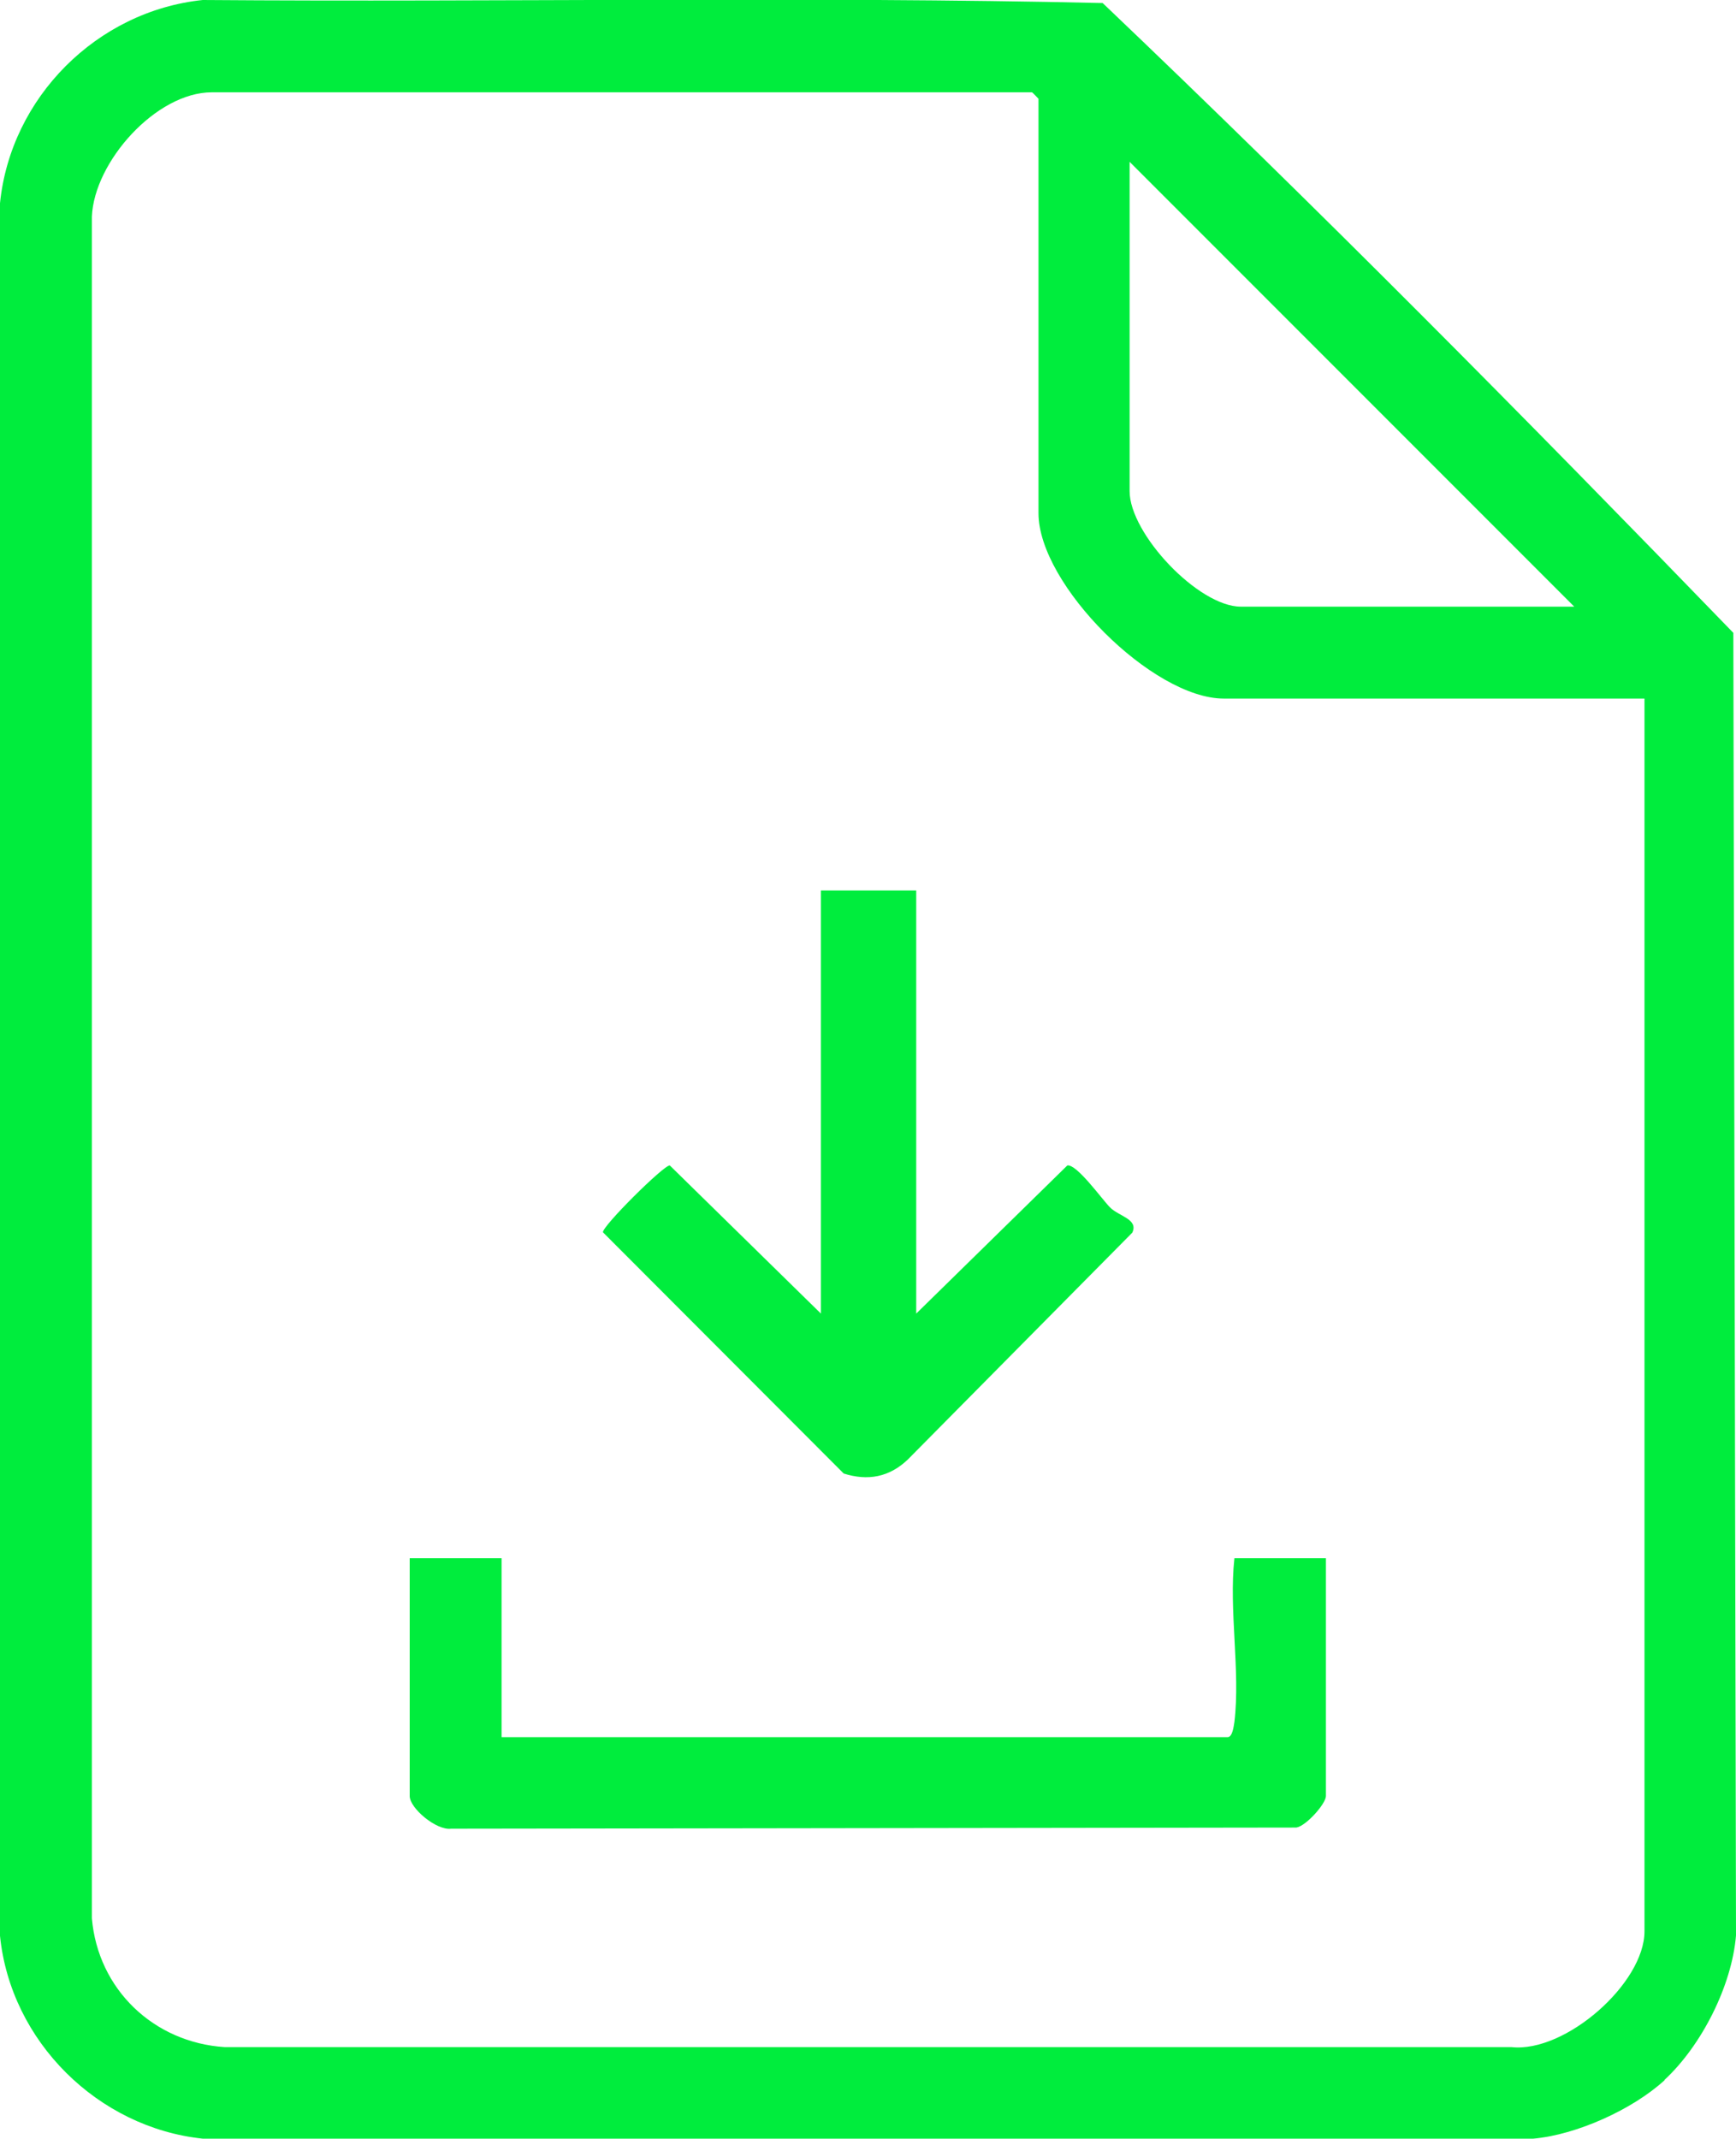
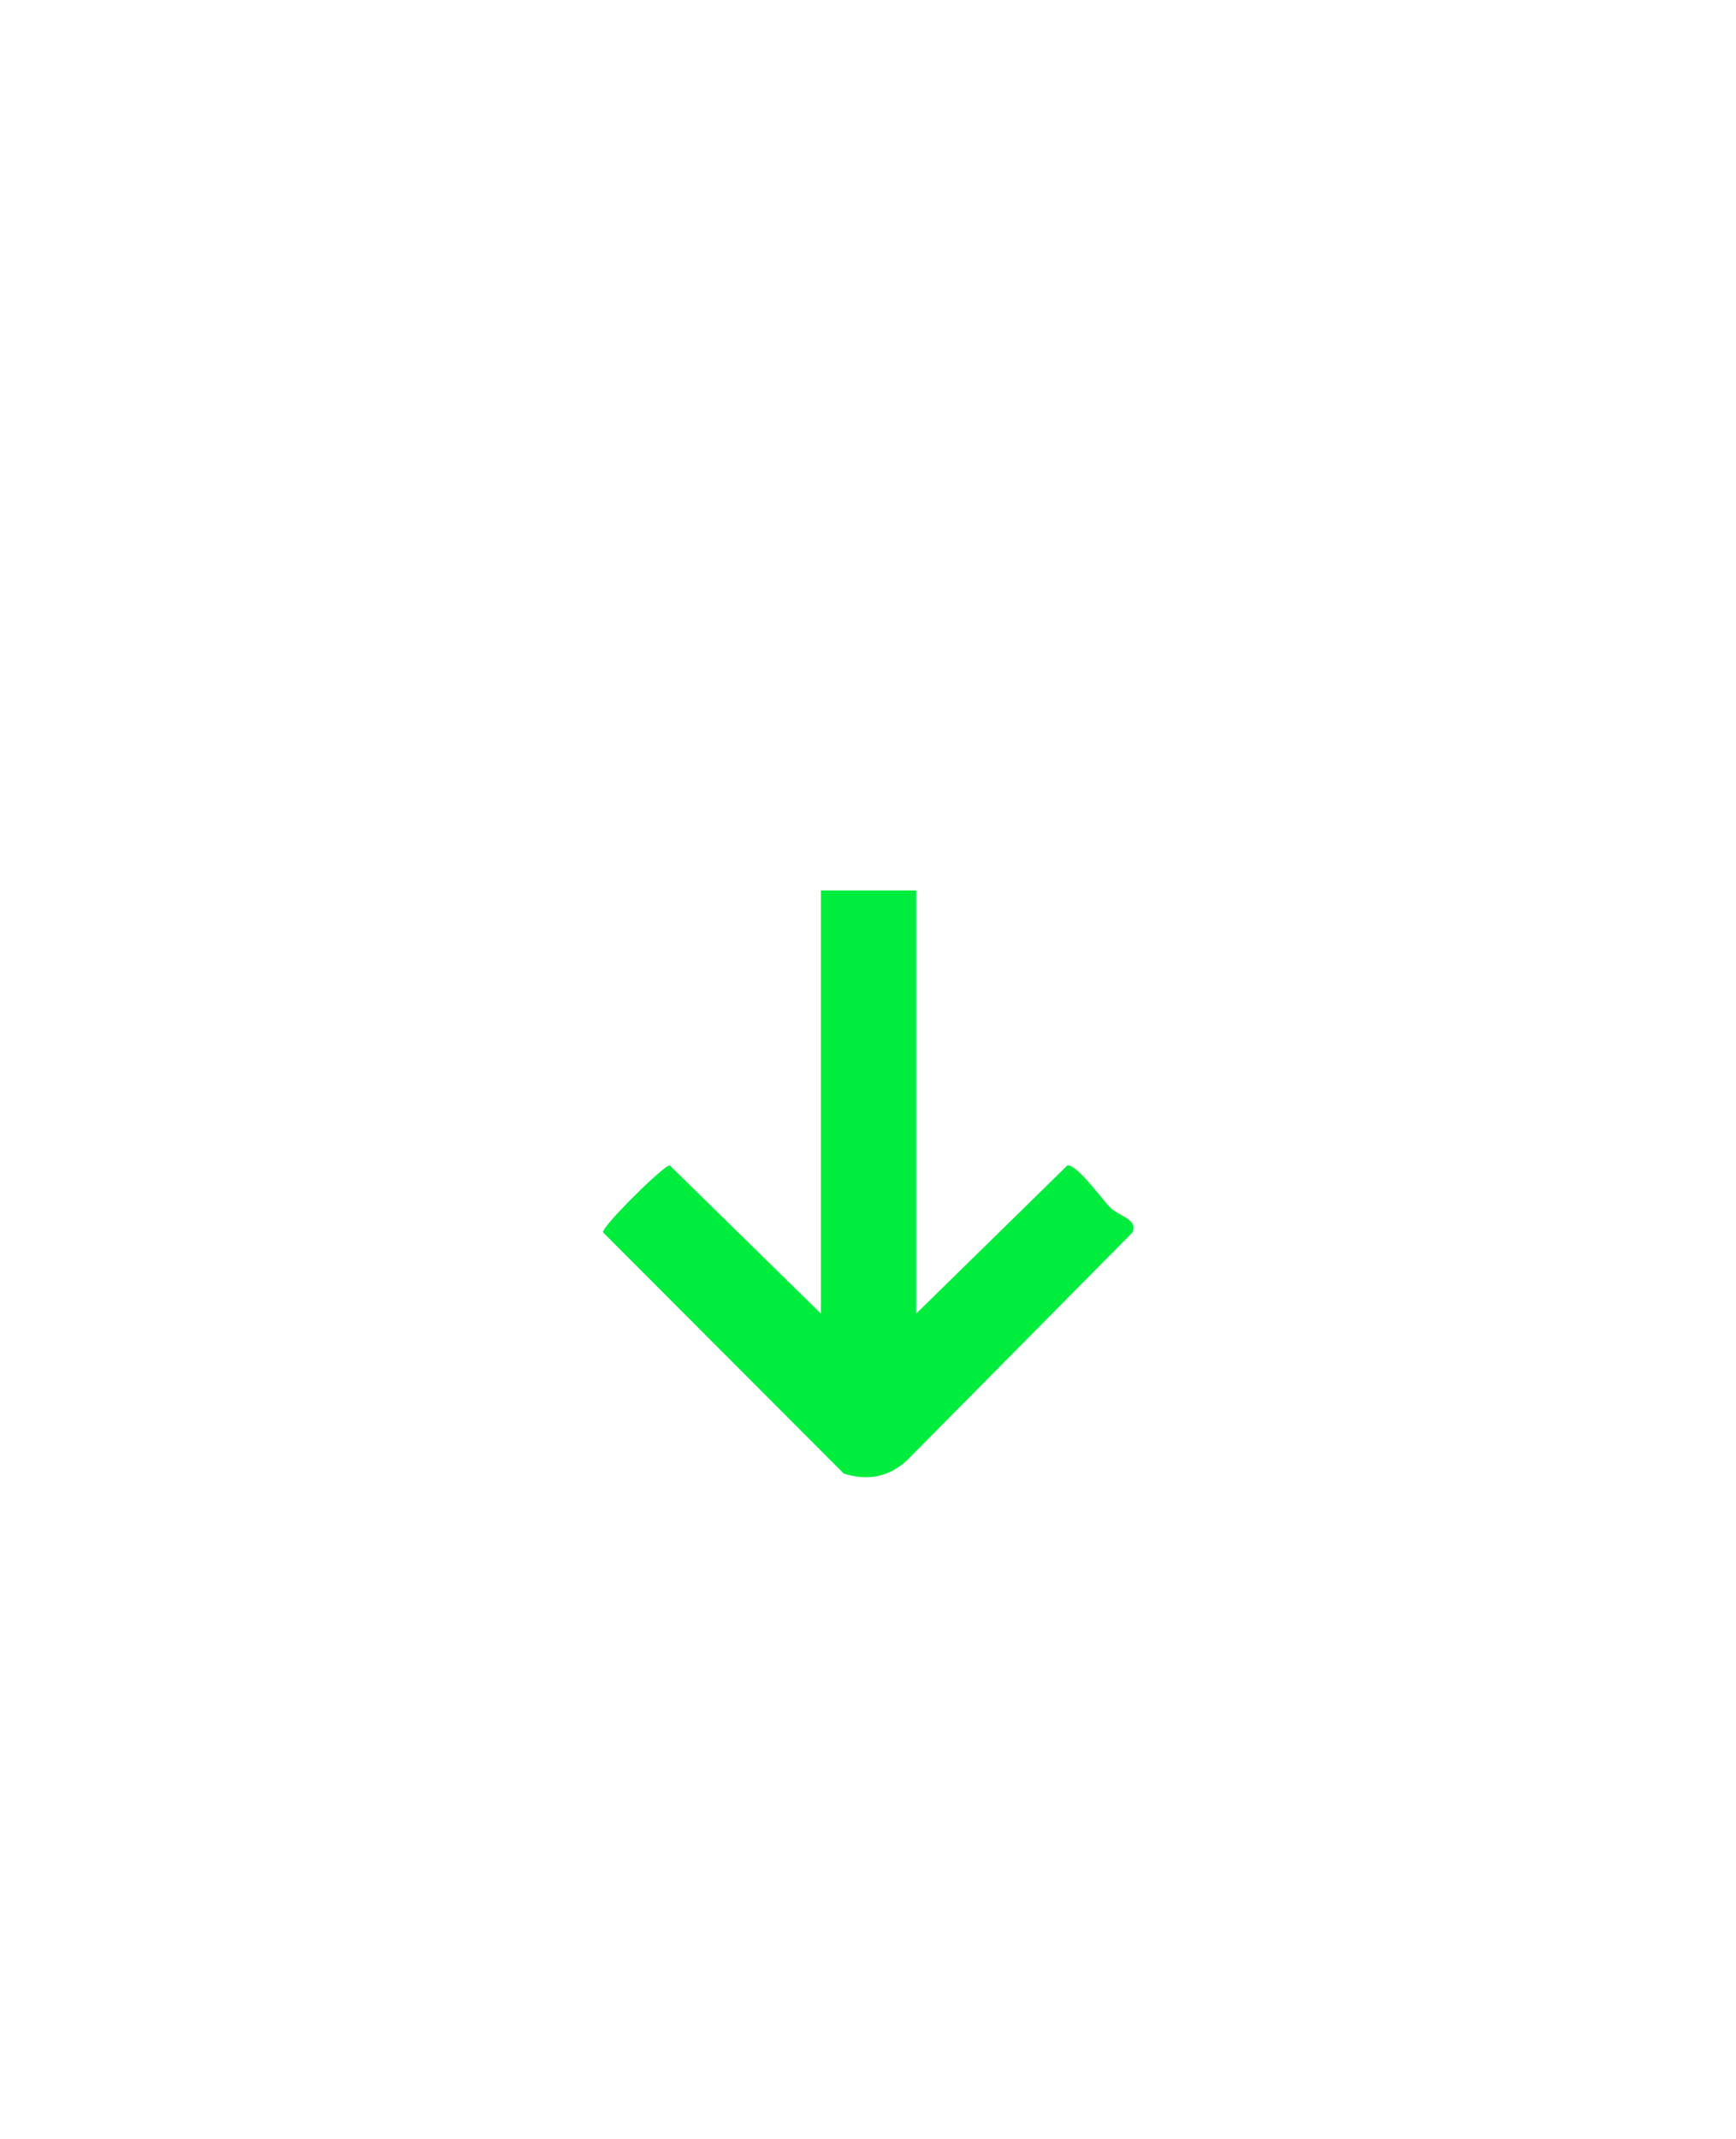
<svg xmlns="http://www.w3.org/2000/svg" id="Capa_1" data-name="Capa 1" viewBox="0 0 45.72 56.3">
  <defs>
    <style>
      .cls-1 {
        fill: #00ed3d;
        stroke-width: 0px;
      }
    </style>
  </defs>
-   <path class="cls-1" d="m43.84,54.76c-.84.77-2.32,1.44-3.46,1.54H5.34c-2.76-.29-5.06-2.56-5.34-5.34V5.35C.28,2.57,2.55.29,5.34,0c7.9.06,15.82-.1,23.7.08,5.64,5.37,11.18,10.97,16.61,16.58l.07,34.29c-.11,1.33-.91,2.9-1.88,3.8Zm-.53-36.37h-11.08c-1.87,0-4.88-3-4.88-4.88V2.6s-.16-.17-.17-.17H5.58c-1.47,0-3.1,1.83-3.16,3.27v44.8c.16,1.87,1.63,3.27,3.5,3.39h33.89c1.42.15,3.5-1.68,3.5-3.05V18.39Zm-1.84-2.41l-11.72-11.72v8.67c0,1.12,1.81,3.04,2.93,3.04h8.79Z" />
  <g>
-     <path class="cls-1" d="m13.21,41.02v4.71h19.12c.13,0,.16-.28.18-.4.16-1.34-.15-2.95,0-4.31h2.41v6.26c0,.2-.52.79-.78.83l-22.26.03c-.39.05-1.09-.54-1.09-.86v-6.26h2.41Z" />
    <path class="cls-1" d="m24.13,23.44v11.14l3.98-3.9c.25-.04.92.9,1.12,1.1.23.24.76.31.59.67l-5.91,5.97c-.49.47-1.06.57-1.69.37l-6.34-6.35c-.03-.15,1.61-1.78,1.76-1.76l3.98,3.9v-11.14h2.53Z" />
  </g>
</svg>